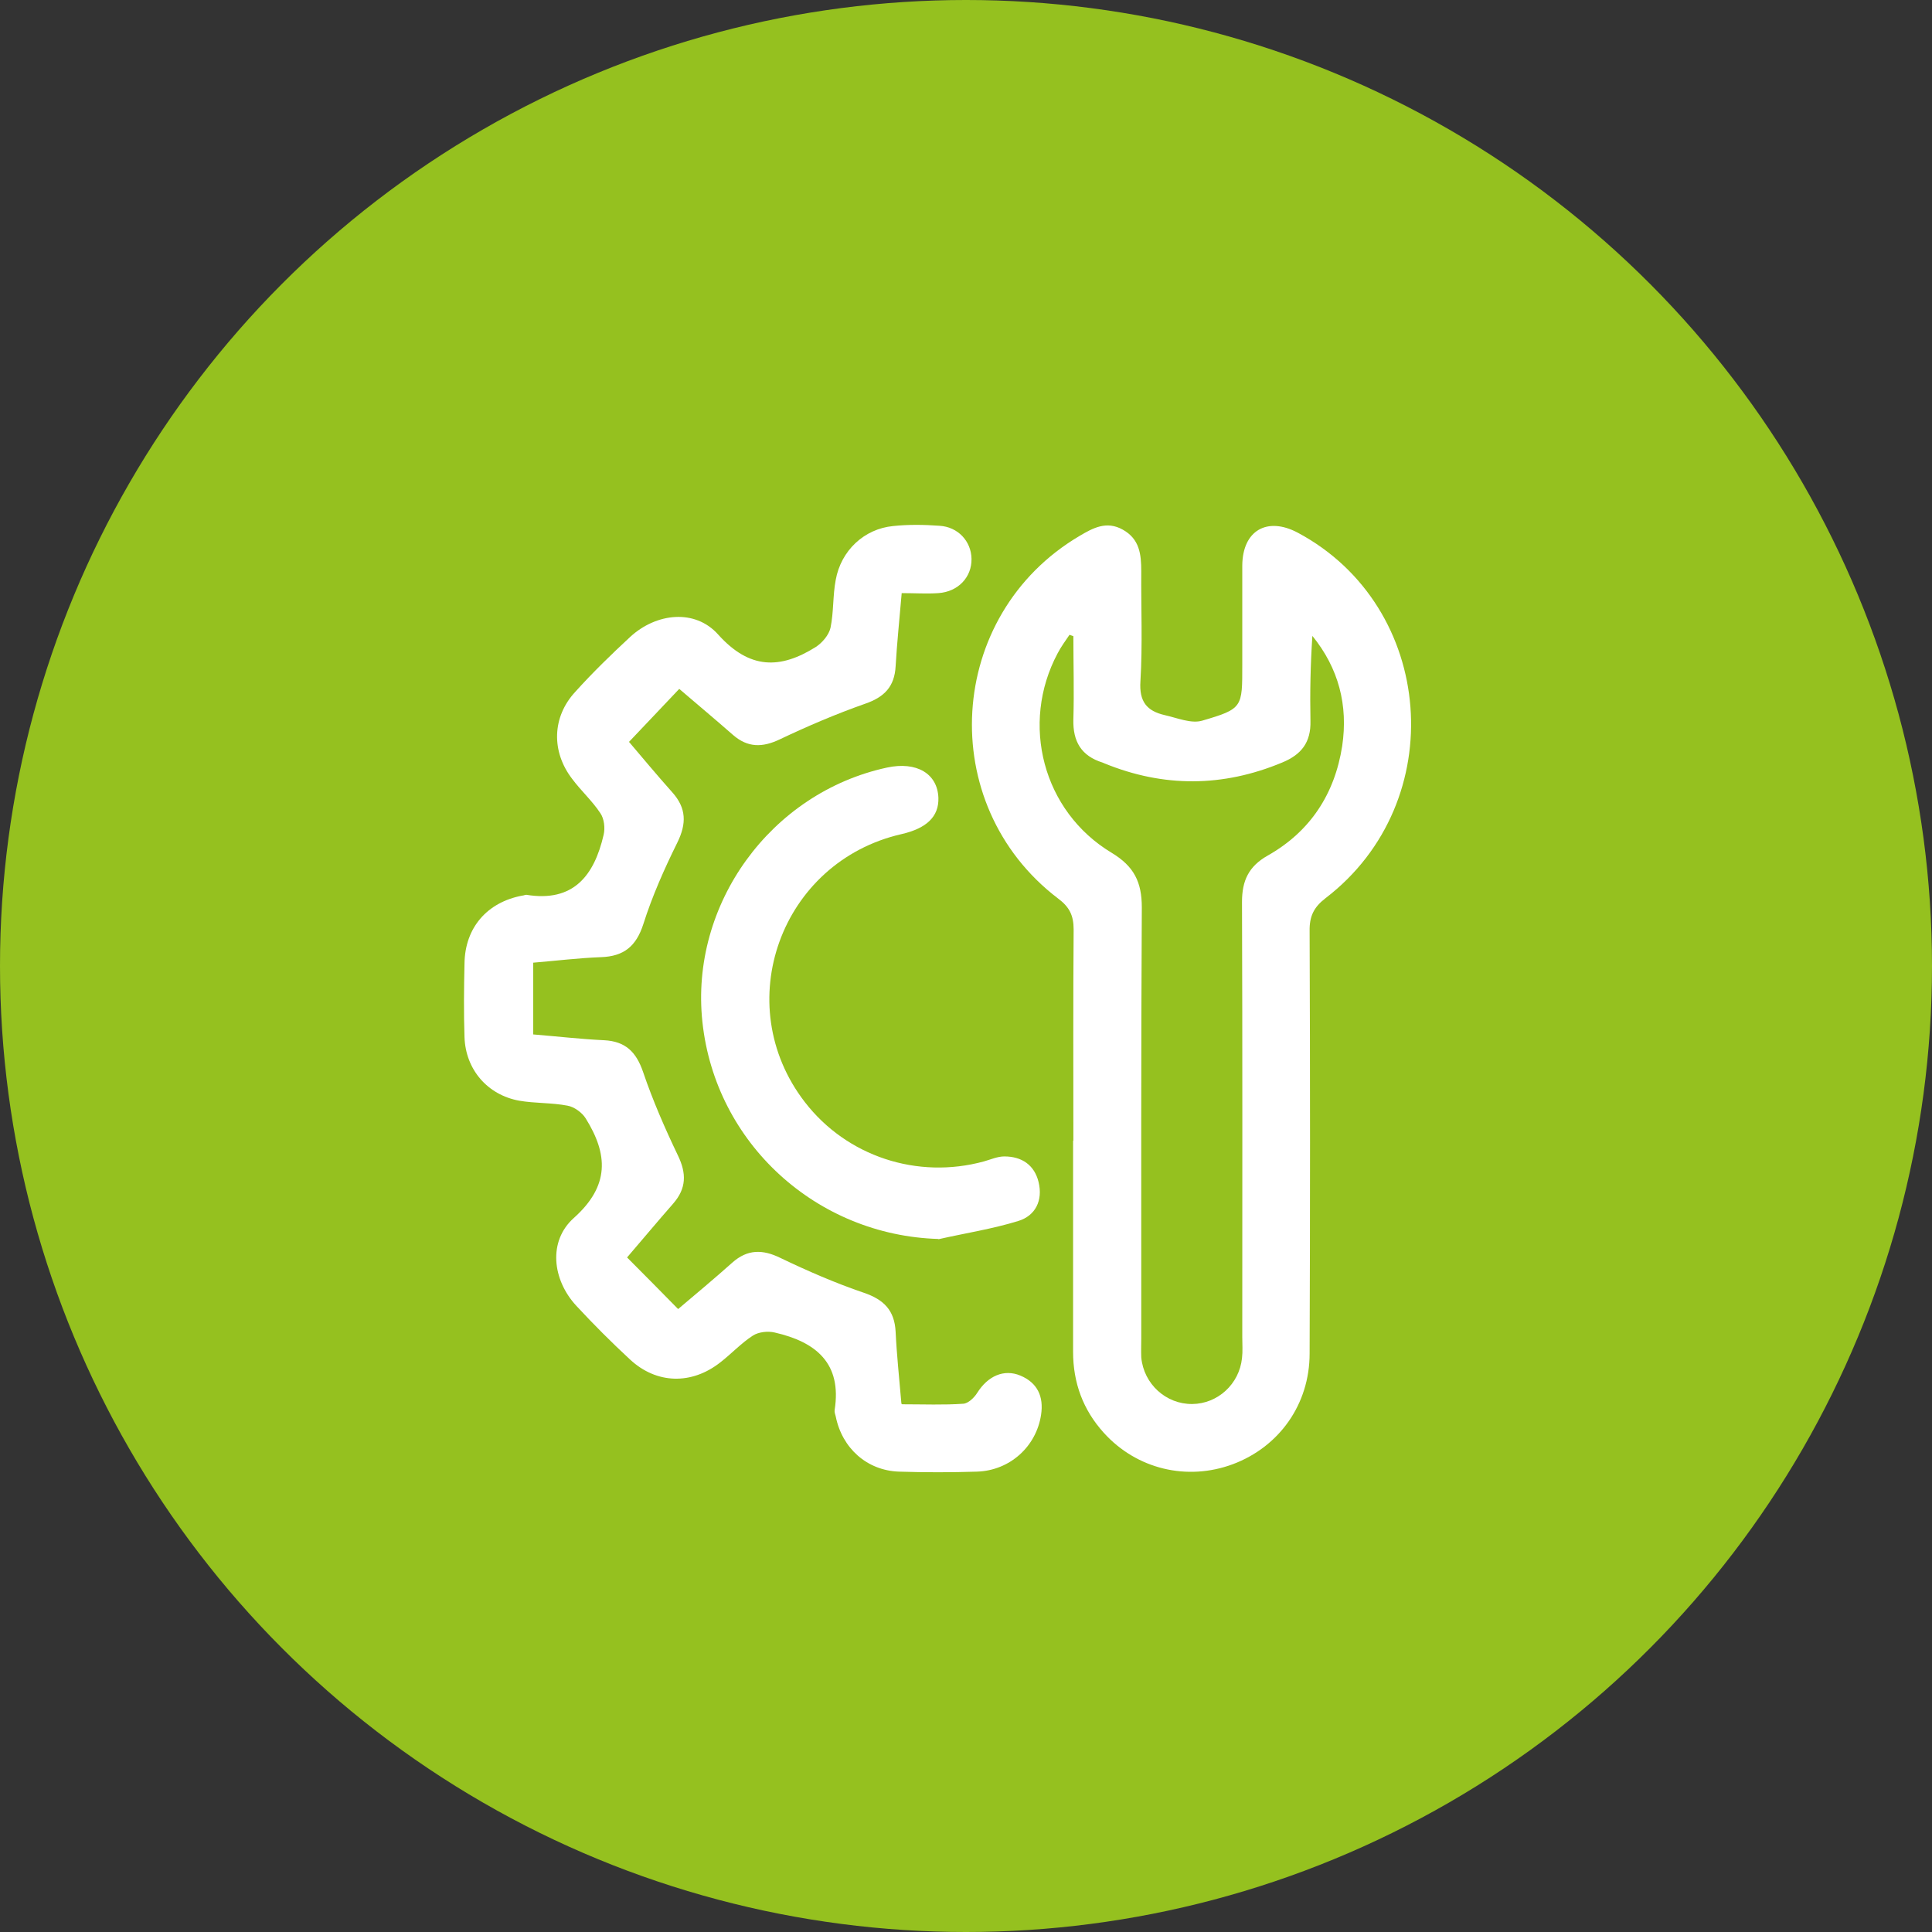
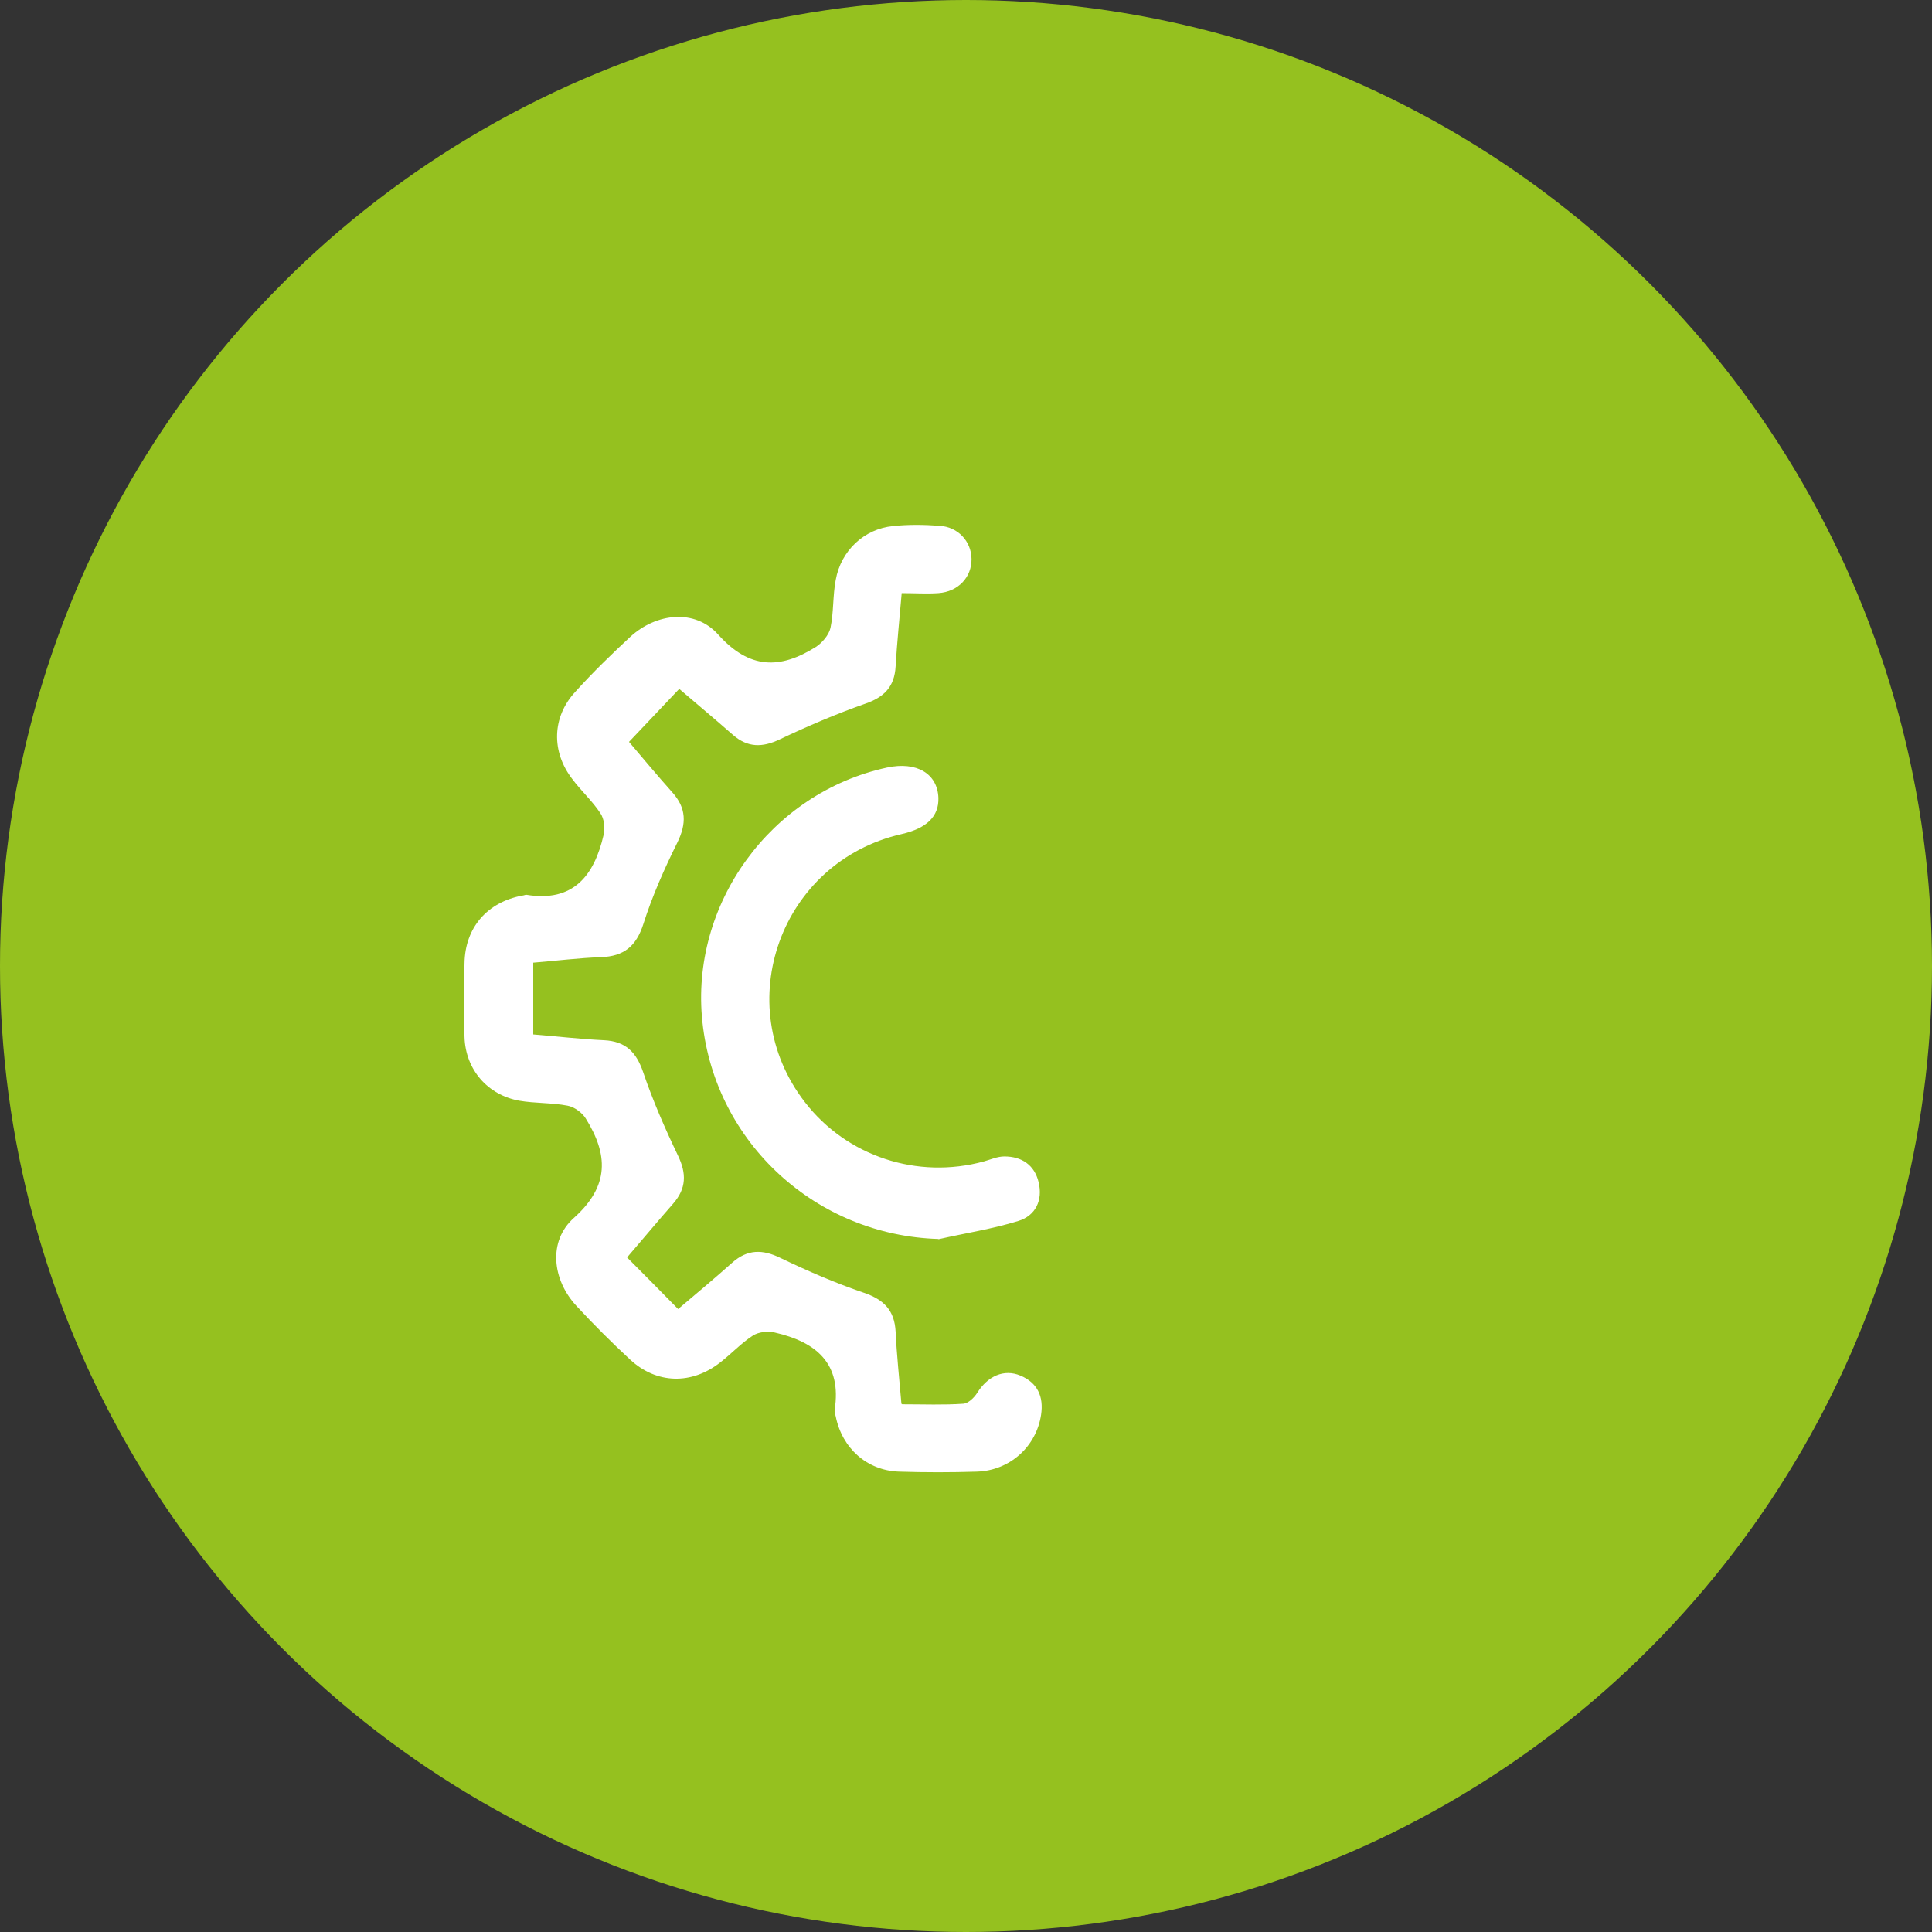
<svg xmlns="http://www.w3.org/2000/svg" id="Capa_1" viewBox="0 0 70 70">
  <rect x="0" y="0" width="70" height="70" fill="#333333" stroke="none" />
  <defs>
    <style>.cls-1{fill:#95c11f;}.cls-1,.cls-2{stroke-width:0px;}.cls-2{fill:#fff;}</style>
  </defs>
  <circle class="cls-1" cx="35" cy="35" r="35" />
  <g id="n0XHly">
-     <path class="cls-2" d="m38.89,41.33c0-2.55-.01-5.1.01-7.65,0-.51-.15-.82-.57-1.13-4.47-3.41-4.06-10.27.78-13.13.49-.29.98-.56,1.57-.23.61.34.67.89.67,1.51-.01,1.33.05,2.66-.03,3.98-.05.74.23,1.08.88,1.23.45.1.96.32,1.36.2,1.47-.43,1.45-.48,1.45-2.02,0-1.2,0-2.4,0-3.6.01-1.27.9-1.78,2.01-1.19,5,2.67,5.55,9.76,1.01,13.24-.43.33-.59.66-.58,1.2.02,5.1.02,10.2,0,15.3,0,1.84-1.1,3.38-2.78,4.01-1.66.62-3.49.18-4.68-1.14-.75-.83-1.11-1.81-1.11-2.93,0-2.55,0-5.1,0-7.65Zm0-18.28s-.09-.03-.14-.05c-.15.22-.31.44-.43.67-1.36,2.55-.54,5.73,1.96,7.23.81.49,1.09,1.06,1.09,1.98-.03,5.2-.02,10.41-.02,15.61,0,.23-.01.46,0,.69.09.97.9,1.7,1.85,1.69.92-.01,1.7-.72,1.8-1.66.03-.25.01-.51.01-.76,0-5.26.01-10.51-.01-15.77,0-.77.24-1.29.93-1.68,1.54-.87,2.43-2.23,2.7-3.97.22-1.48-.13-2.82-1.08-3.99-.07,1.04-.09,2.06-.07,3.08.02.77-.32,1.22-1.03,1.51q-3.22,1.34-6.43.03s-.05-.02-.07-.03c-.77-.24-1.08-.76-1.06-1.56.03-1.01,0-2.02,0-3.03Z" />
    <path class="cls-2" d="m32.69,50.88c.78,0,1.5.03,2.21-.02.18-.01.4-.22.51-.4.38-.6.96-.87,1.56-.62.62.26.85.76.75,1.42-.17,1.14-1.12,2.02-2.32,2.06-.94.03-1.89.03-2.83,0-1.16-.04-2.06-.85-2.29-2-.02-.08-.05-.15-.04-.23.27-1.7-.68-2.47-2.17-2.81-.25-.06-.59-.02-.79.11-.42.27-.78.66-1.18.97-1.04.82-2.31.79-3.27-.1-.67-.62-1.32-1.27-1.95-1.95-.87-.94-1.03-2.34-.09-3.18,1.31-1.17,1.24-2.31.43-3.61-.13-.21-.42-.42-.66-.46-.57-.11-1.17-.08-1.75-.18-1.15-.21-1.94-1.13-1.98-2.3-.03-.89-.02-1.79,0-2.68.02-1.29.82-2.21,2.09-2.45.05,0,.1-.03.15-.03,1.71.28,2.46-.7,2.8-2.17.06-.25.02-.59-.12-.79-.29-.44-.7-.81-1.02-1.24-.76-.99-.73-2.24.11-3.15.63-.7,1.31-1.36,2-2,.94-.86,2.34-1.02,3.18-.08,1.14,1.27,2.25,1.26,3.54.45.23-.15.47-.43.53-.69.12-.57.08-1.17.19-1.74.19-1.06,1.03-1.85,2.08-1.95.56-.06,1.12-.05,1.68-.01.67.04,1.15.56,1.16,1.2.01.66-.48,1.19-1.2,1.24-.42.03-.85,0-1.33,0-.08.94-.17,1.79-.22,2.65-.04.74-.41,1.12-1.11,1.36-1.05.37-2.08.81-3.09,1.29-.63.3-1.16.3-1.69-.16-.65-.57-1.32-1.13-1.95-1.67-.6.63-1.18,1.25-1.82,1.92.45.53,1,1.19,1.57,1.83.51.57.52,1.13.18,1.82-.47.95-.91,1.94-1.23,2.95-.26.81-.71,1.17-1.53,1.2-.81.03-1.62.13-2.46.2v2.6c.86.07,1.72.17,2.57.21.77.04,1.16.42,1.41,1.15.35,1.03.79,2.04,1.26,3.02.32.66.31,1.2-.17,1.75-.57.65-1.12,1.31-1.67,1.95.63.63,1.23,1.24,1.85,1.87.65-.55,1.31-1.1,1.96-1.68.55-.49,1.1-.49,1.75-.17.98.47,1.99.91,3.02,1.26.73.25,1.11.64,1.15,1.41.04.84.13,1.67.21,2.61Z" />
    <path class="cls-2" d="m34,44.89c-4.41-.13-8.08-3.46-8.55-7.86-.46-4.26,2.47-8.31,6.69-9.22,1.07-.23,1.83.22,1.86,1.1.02.67-.42,1.1-1.33,1.31-4.39,1-6.25,6.16-3.51,9.71,1.52,1.97,4.08,2.81,6.49,2.15.25-.07.49-.18.74-.18.63,0,1.09.31,1.24.93.16.66-.11,1.22-.74,1.41-.94.29-1.92.44-2.89.66Z" />
  </g>
</svg>